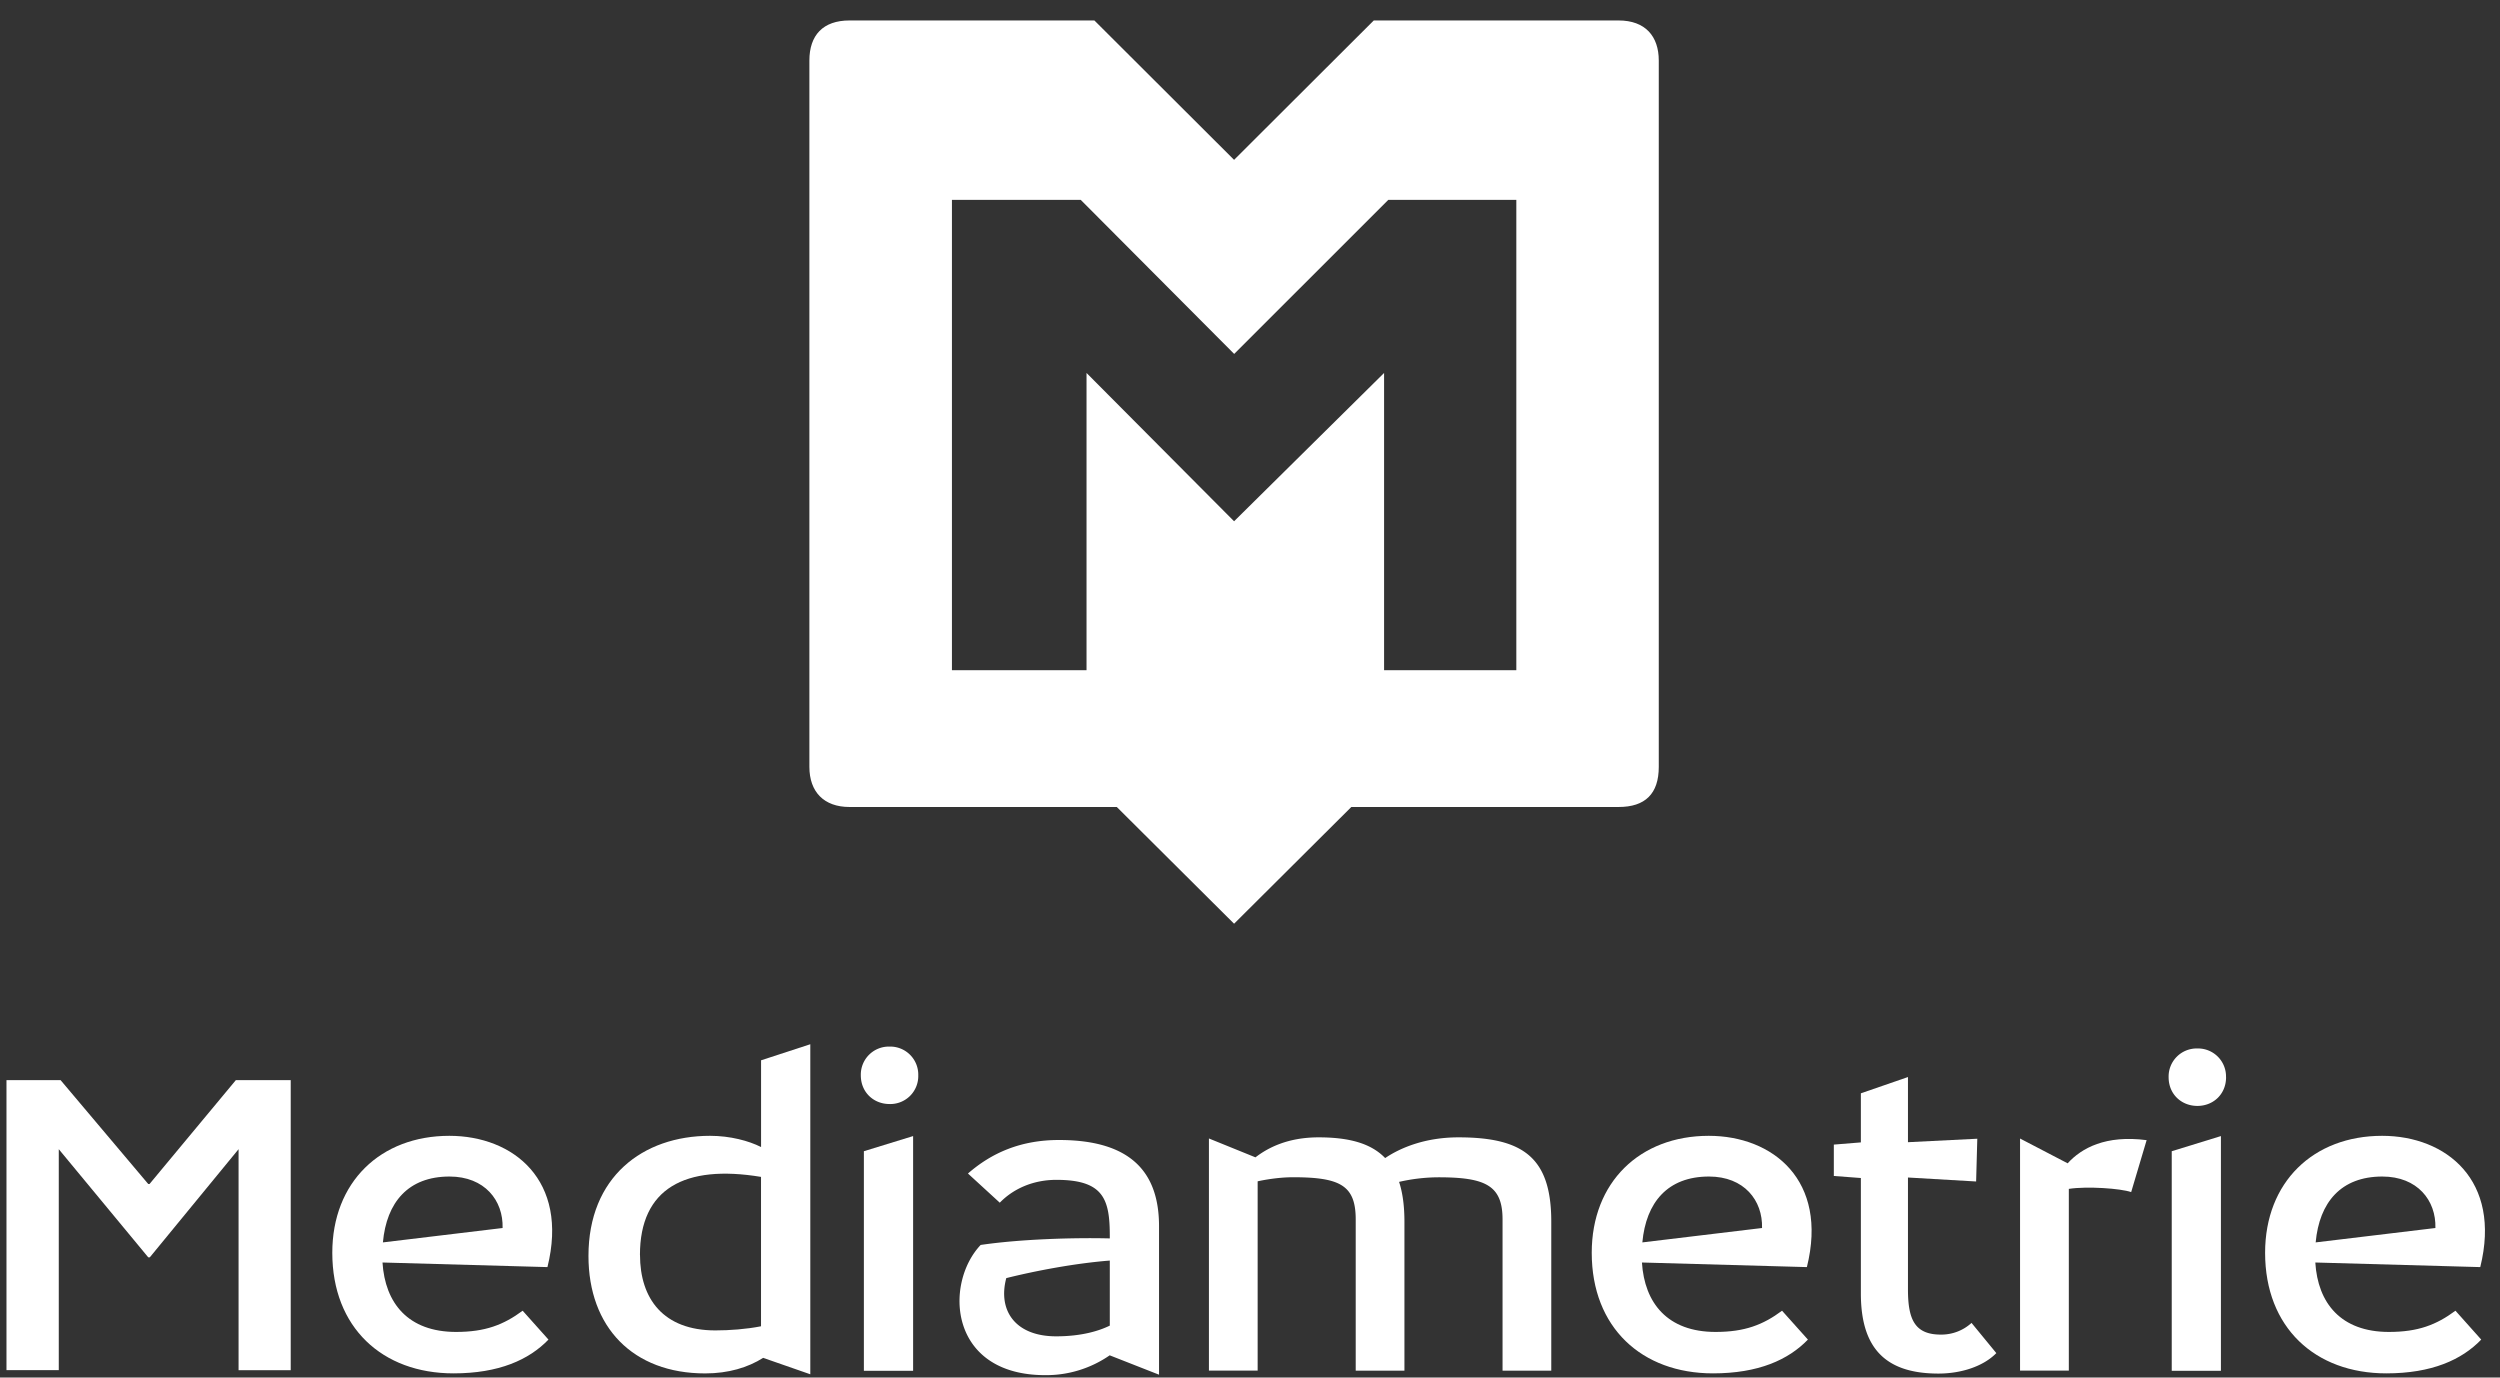
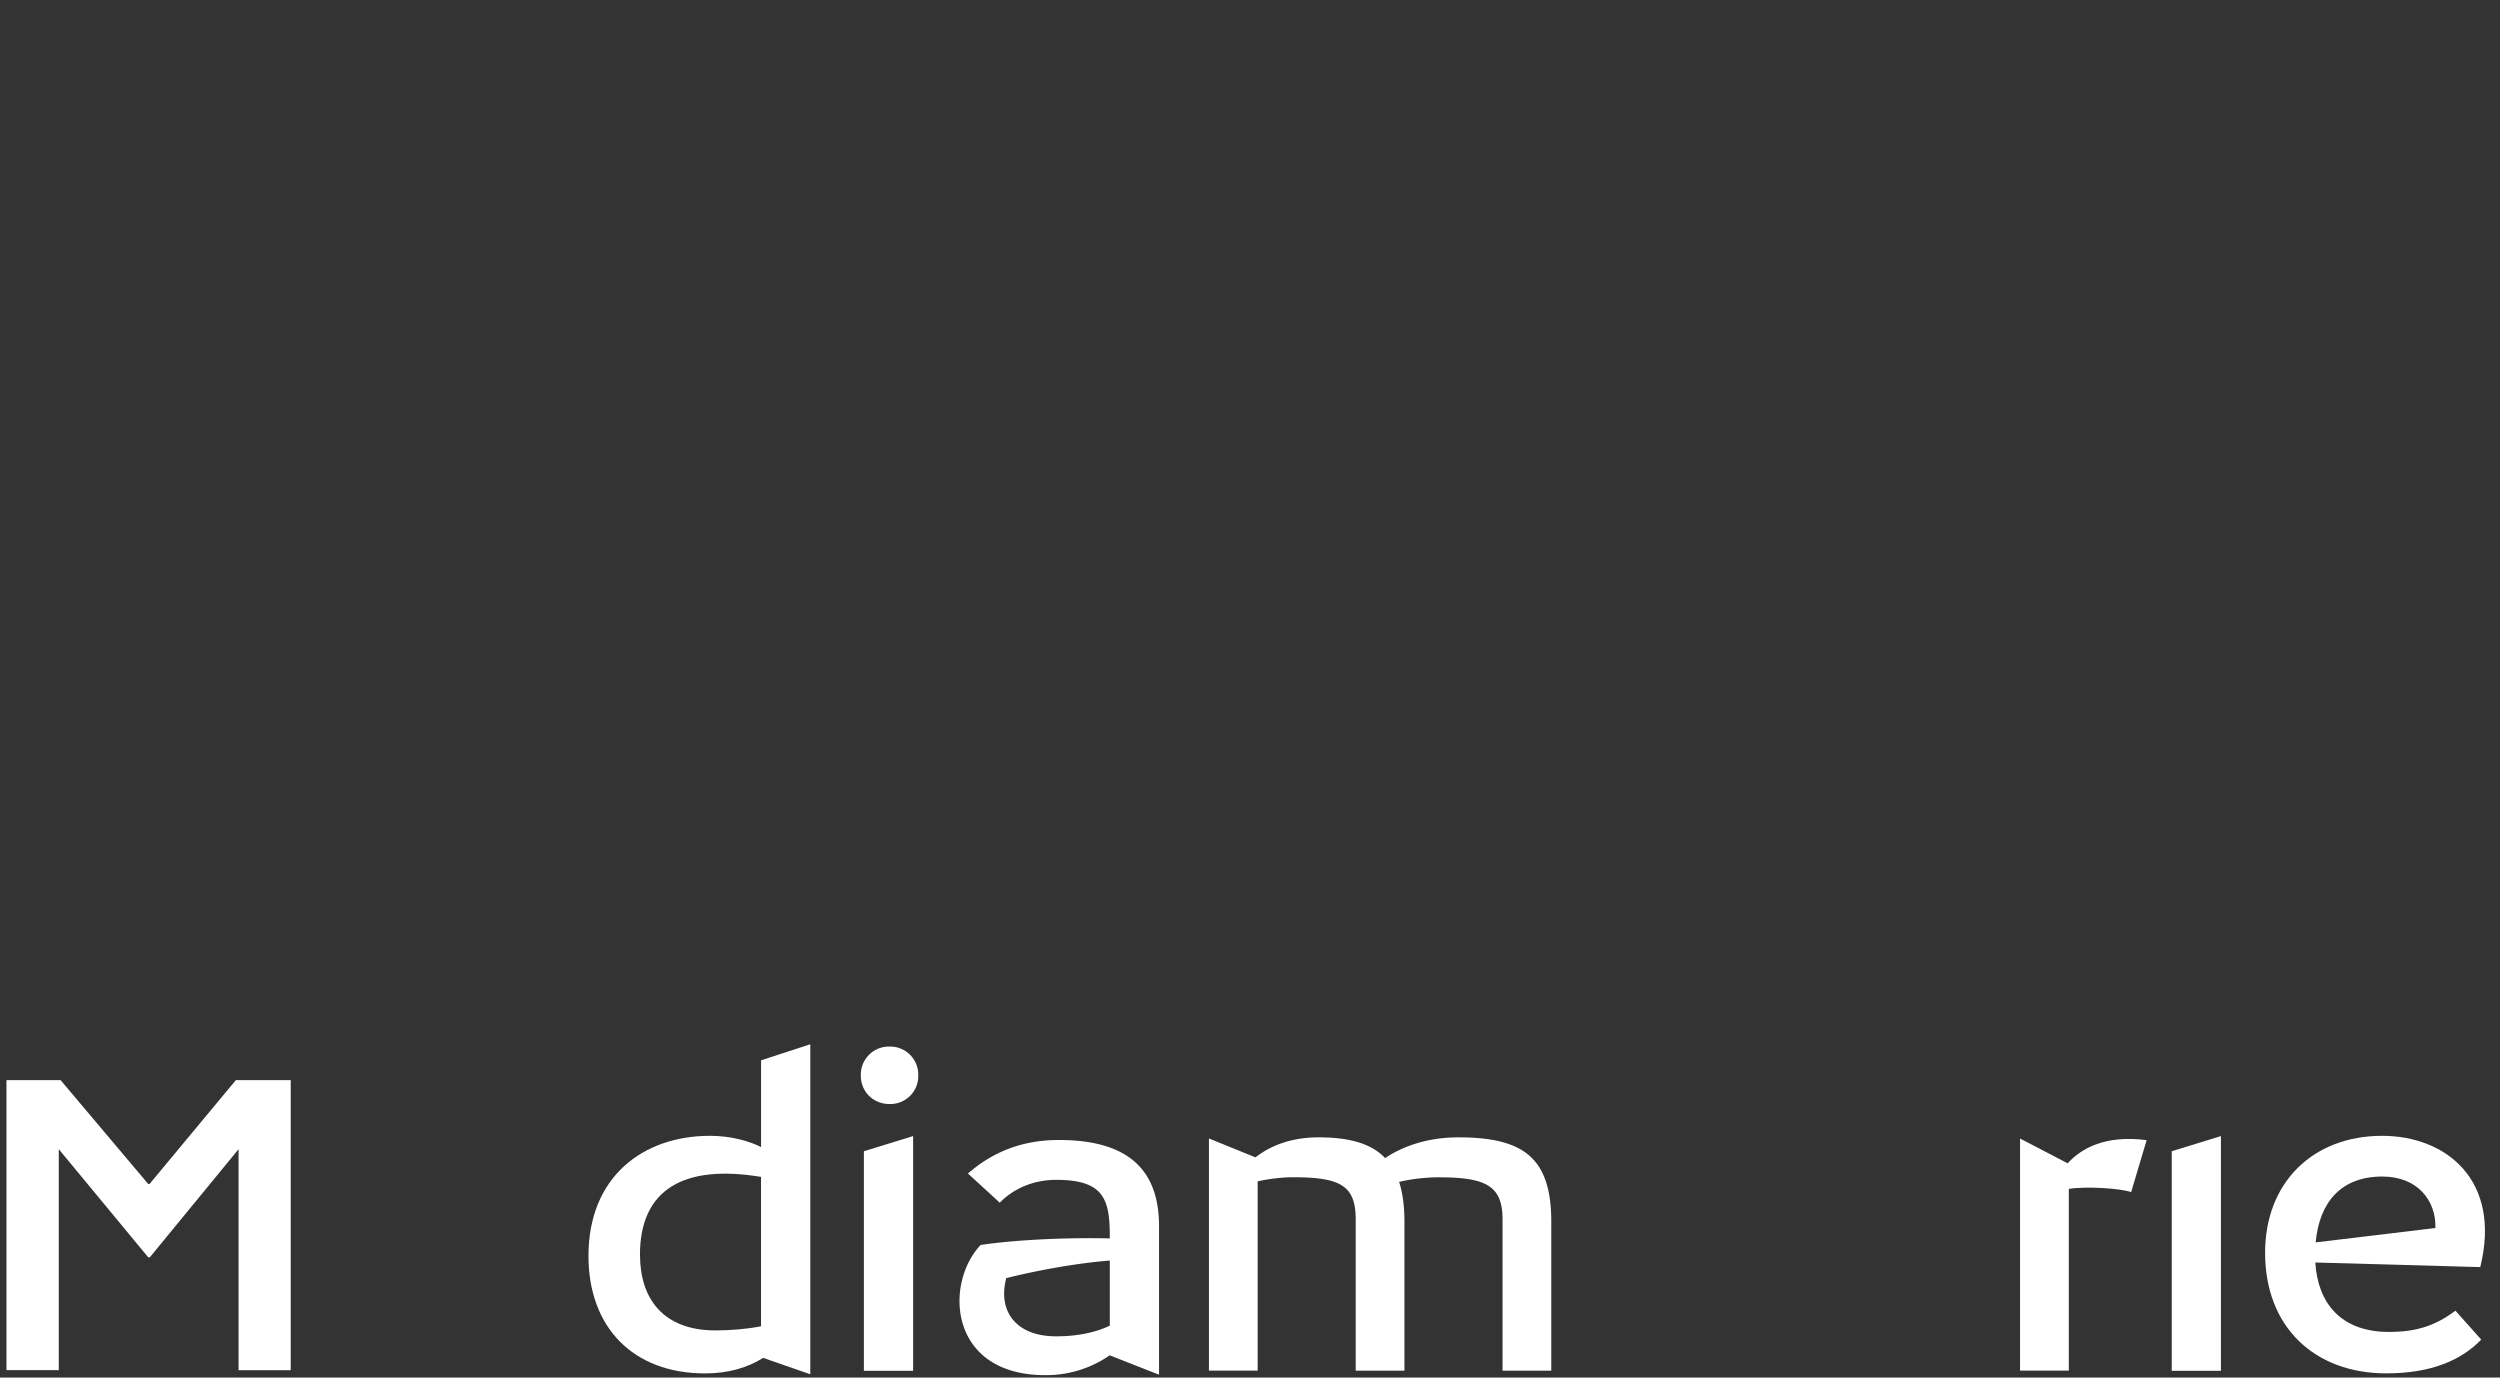
<svg xmlns="http://www.w3.org/2000/svg" width="147" height="81" viewBox="0 0 49 27">
  <rect x="0" y="0" width="49" height="27" fill="#333333" stroke="none" />
  <g>
    <g>
-       <path fill="#fff" d="M31.725.401c.523 0 .787.31.787.785V15.03c0 .529-.267.787-.787.787h-5.239l-2.298 2.288-2.299-2.288H16.65c-.5 0-.786-.295-.786-.787V1.186c0-.493.264-.785.786-.785h4.8l2.738 2.732L26.926.401zM29.72 3.918h-2.51l-3.02 3.019-3.007-3.019h-2.525v9.218h2.638V7.31l2.892 2.907 2.94-2.907v5.826h2.592z" />
-     </g>
+       </g>
    <g>
      <path fill="#fff" d="M41.771 23.365c-.205-.072-.866-.118-1.222-.063v3.562h-.956v-4.549l.933.486c.272-.299.746-.559 1.548-.454z" />
    </g>
    <g>
      <path fill="#fff" d="M28.586 22.292c-.646 0-1.132.2-1.437.406-.281-.293-.718-.406-1.305-.406-.606 0-.996.206-1.237.392l-.912-.37v4.55h.955v-3.71s.339-.08.697-.08c.925 0 1.225.163 1.225.827v2.964h.955v-2.92c0-.31-.035-.567-.105-.78a3.51 3.51 0 0 1 .773-.09c.925 0 1.255.162 1.255.826v2.964h.955v-2.92c0-1.248-.54-1.653-1.819-1.653z" />
    </g>
    <g>
-       <path fill="#fff" d="M8.94 26.106c.57 0 .93-.139 1.304-.416l.506.566c-.382.396-.971.662-1.861.662-1.396 0-2.376-.899-2.376-2.363 0-1.385.944-2.293 2.294-2.293 1.253 0 2.346.87 1.923 2.573l-3.233-.09c.05.795.5 1.361 1.444 1.361zm-.13-3.046c-.81 0-1.234.506-1.305 1.291l2.346-.282c.015-.54-.351-1.009-1.041-1.009z" />
-     </g>
+       </g>
    <g>
      <path fill="#fff" d="M17.998 21.076a.55.55 0 0 0-.563-.563.55.55 0 0 0-.563.563c0 .335.253.563.563.563a.548.548 0 0 0 .563-.563z" />
    </g>
    <g>
      <path fill="#fff" d="M15.882 26.936l-.924-.322c-.297.188-.678.305-1.137.305-1.415 0-2.287-.906-2.287-2.303 0-1.543 1.06-2.354 2.383-2.354.395 0 .759.098 1 .22v-1.7l.965-.315zm-3.338-2.34c0 .858.456 1.48 1.477 1.48.28 0 .607-.024.895-.081v-2.928c-1.497-.248-2.373.23-2.373 1.529z" />
    </g>
    <g>
      <path fill="#fff" d="M16.932 22.564l.965-.297v4.601h-.965z" />
    </g>
    <g>
-       <path fill="#fff" d="M43.63 21.113a.549.549 0 0 0-.561-.563.55.55 0 0 0-.564.563c0 .335.253.563.564.563.31 0 .562-.228.562-.563z" />
-     </g>
+       </g>
    <g>
      <path fill="#fff" d="M42.566 22.564l.964-.297v4.601h-.964z" />
    </g>
    <g>
      <path fill="#fff" d="M20.757 22.344c1.438 0 1.96.66 1.96 1.69v2.91l-.965-.379v-.002a2.186 2.186 0 0 1-1.265.39c-1.893 0-1.984-1.793-1.266-2.552.78-.115 1.831-.146 2.531-.128v-.05c0-.72-.122-1.098-1.047-1.098-.477 0-.86.19-1.109.448l-.624-.572c.47-.41 1.04-.657 1.785-.657zm-.057 3.848c.511 0 .852-.112 1.052-.21v-1.275c-.685.054-1.457.201-2.029.344-.169.635.177 1.141.977 1.141z" />
    </g>
    <g>
      <path fill="#fff" d="M4.676 22.524l-1.74 2.12h-.03l-1.754-2.12v4.331H.127V21.17h1.06l1.718 2.036h.026l1.692-2.036h1.075v5.686H4.676z" />
    </g>
    <g>
-       <path fill="#fff" d="M33.626 26.106c.57 0 .93-.139 1.302-.416l.507.566c-.382.396-.97.662-1.86.662-1.397 0-2.377-.899-2.377-2.363 0-1.385.944-2.293 2.294-2.293 1.253 0 2.346.87 1.923 2.573l-3.233-.09c.05.795.501 1.361 1.444 1.361zm-.13-3.046c-.81 0-1.234.506-1.306 1.291l2.346-.282c.015-.54-.35-1.009-1.04-1.009z" />
-     </g>
+       </g>
    <g>
      <path fill="#fff" d="M46.824 26.106c.57 0 .929-.139 1.303-.416l.505.566c-.381.396-.97.662-1.86.662-1.397 0-2.376-.899-2.376-2.363 0-1.385.944-2.293 2.294-2.293 1.252 0 2.345.87 1.923 2.573l-3.233-.09c.049.795.5 1.361 1.444 1.361zm-.131-3.046c-.81 0-1.234.506-1.306 1.291l2.347-.282c.015-.54-.351-1.009-1.041-1.009z" />
    </g>
    <g>
-       <path fill="#fff" d="M38.642 25.929a.877.877 0 0 1-.602.229c-.513 0-.644-.3-.644-.886v-2.193l1.336.078.023-.838-1.359.068V21.11l-.923.319v.962l-.53.043v.615l.53.04v2.263c0 1.053.463 1.57 1.52 1.57.438 0 .875-.136 1.135-.401z" />
-     </g>
+       </g>
  </g>
</svg>